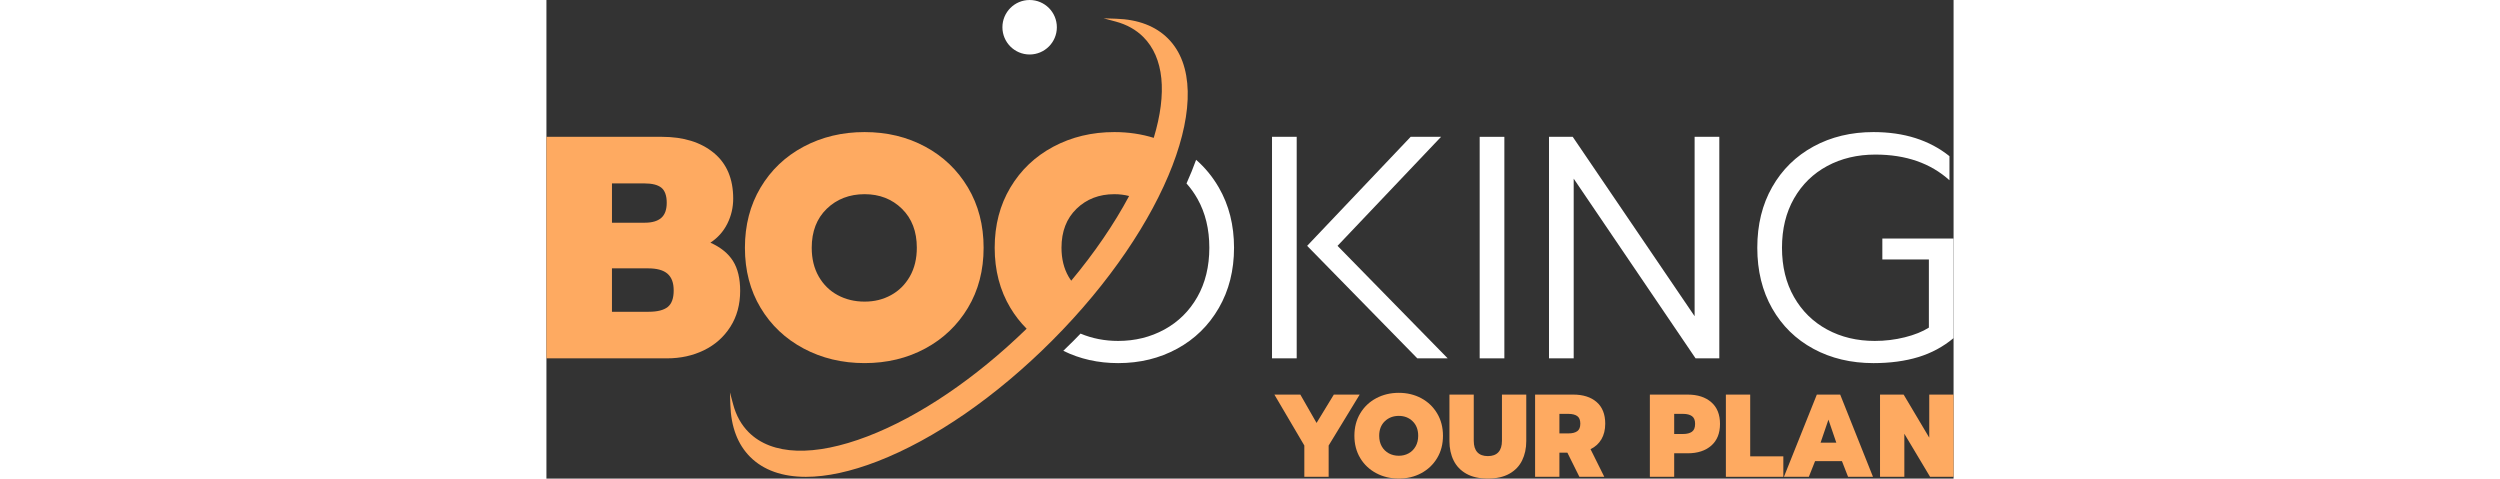
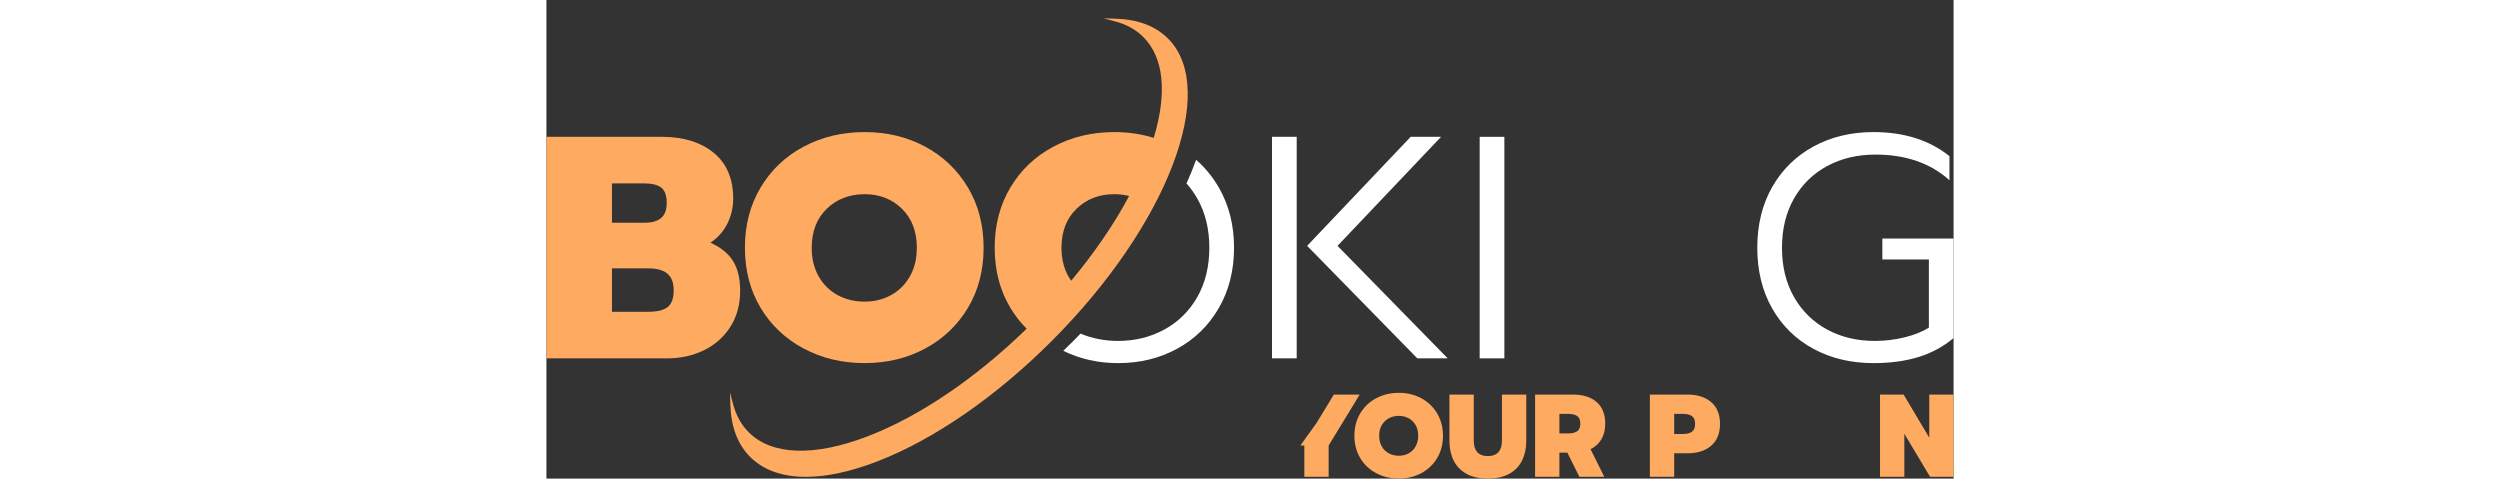
<svg xmlns="http://www.w3.org/2000/svg" viewBox="0 0 197 67" fill="none" width="350px">
  <rect x="0" y="0" width="197" height="67" fill="#333333" stroke="none" />
  <g clip-path="url(#clip0_2335_45283)">
    <path d="M0 19.156H16.176C19.19 19.156 21.606 19.904 23.423 21.396C25.24 22.89 26.148 25.028 26.148 27.808C26.148 29.05 25.875 30.219 25.328 31.313C24.781 32.407 23.991 33.295 22.957 33.975C24.405 34.626 25.461 35.483 26.126 36.548C26.79 37.612 27.123 39.003 27.123 40.719C27.123 42.642 26.665 44.32 25.75 45.754C24.833 47.189 23.6 48.283 22.049 49.037C20.498 49.791 18.777 50.169 16.885 50.169H0V19.156ZM13.784 31.179C14.787 31.179 15.549 30.957 16.066 30.514C16.583 30.07 16.842 29.36 16.842 28.385C16.842 27.41 16.59 26.676 16.089 26.277C15.587 25.878 14.804 25.679 13.74 25.679H9.176V31.18H13.785L13.784 31.179ZM14.315 43.647C15.526 43.647 16.413 43.425 16.974 42.981C17.535 42.537 17.816 41.769 17.816 40.674C17.816 39.58 17.528 38.826 16.952 38.323C16.376 37.82 15.467 37.569 14.226 37.569H9.174V43.648H14.315V43.647Z" fill="#FEAA61" />
    <path d="M36.01 48.793C33.454 47.434 31.445 45.532 29.982 43.092C28.519 40.652 27.789 37.85 27.789 34.684C27.789 31.519 28.52 28.71 29.982 26.255C31.445 23.8 33.454 21.892 36.01 20.531C38.565 19.171 41.409 18.491 44.542 18.491C47.674 18.491 50.503 19.171 53.029 20.531C55.555 21.892 57.55 23.8 59.013 26.255C60.474 28.71 61.206 31.52 61.206 34.684C61.206 37.849 60.474 40.652 59.013 43.092C57.55 45.532 55.555 47.434 53.029 48.793C50.503 50.154 47.673 50.834 44.542 50.834C41.41 50.834 38.565 50.154 36.01 48.793ZM48.242 41.317C49.35 40.711 50.229 39.838 50.88 38.7C51.529 37.561 51.855 36.223 51.855 34.684C51.855 32.407 51.16 30.588 49.772 29.227C48.383 27.867 46.64 27.186 44.543 27.186C42.446 27.186 40.65 27.867 39.246 29.227C37.843 30.588 37.141 32.407 37.141 34.684C37.141 36.223 37.466 37.561 38.116 38.7C38.766 39.838 39.652 40.711 40.775 41.317C41.898 41.924 43.154 42.226 44.543 42.226C45.932 42.226 47.136 41.923 48.243 41.317H48.242Z" fill="#FEAA61" />
-     <path d="M106.107 62.373L101.914 55.243H105.548L107.818 59.211L110.235 55.243H113.854L109.511 62.373V66.753H106.106V62.373H106.107Z" fill="#FEAA61" />
+     <path d="M106.107 62.373H105.548L107.818 59.211L110.235 55.243H113.854L109.511 62.373V66.753H106.106V62.373H106.107Z" fill="#FEAA61" />
    <path d="M116.166 66.242C115.217 65.737 114.471 65.031 113.929 64.126C113.386 63.22 113.115 62.18 113.115 61.006C113.115 59.831 113.386 58.788 113.929 57.877C114.471 56.966 115.217 56.258 116.166 55.753C117.114 55.248 118.169 54.996 119.332 54.996C120.495 54.996 121.544 55.249 122.482 55.753C123.42 56.258 124.16 56.966 124.702 57.877C125.245 58.788 125.516 59.831 125.516 61.006C125.516 62.18 125.245 63.22 124.702 64.126C124.16 65.031 123.419 65.737 122.482 66.242C121.544 66.747 120.494 66.999 119.332 66.999C118.17 66.999 117.114 66.747 116.166 66.242ZM120.706 63.468C121.117 63.243 121.443 62.919 121.685 62.496C121.926 62.073 122.046 61.577 122.046 61.006C122.046 60.16 121.789 59.486 121.274 58.981C120.758 58.476 120.112 58.224 119.333 58.224C118.554 58.224 117.889 58.477 117.368 58.981C116.847 59.486 116.587 60.16 116.587 61.006C116.587 61.577 116.707 62.073 116.948 62.496C117.19 62.919 117.519 63.243 117.936 63.468C118.352 63.693 118.818 63.805 119.334 63.805C119.85 63.805 120.297 63.693 120.708 63.468H120.706Z" fill="#FEAA61" />
    <path d="M128.789 66.324C127.989 65.875 127.394 65.254 127.005 64.464C126.615 63.674 126.421 62.768 126.421 61.746V55.242H129.826V61.713C129.826 62.416 129.993 62.949 130.327 63.311C130.661 63.673 131.152 63.854 131.799 63.854C132.447 63.854 132.937 63.673 133.272 63.311C133.606 62.949 133.773 62.416 133.773 61.713V55.242H137.178V61.746C137.178 62.768 136.983 63.673 136.594 64.464C136.205 65.254 135.61 65.875 134.81 66.324C134.009 66.774 133.006 66.999 131.799 66.999C130.593 66.999 129.59 66.774 128.789 66.324Z" fill="#FEAA61" />
    <path d="M138.412 55.243H143.757C145.139 55.243 146.23 55.592 147.031 56.289C147.831 56.986 148.232 57.993 148.232 59.311C148.232 60.168 148.053 60.897 147.697 61.501C147.341 62.104 146.833 62.565 146.176 62.884L148.1 66.753H144.613L142.935 63.378H141.817V66.753H138.412V55.243ZM143.083 60.677C143.609 60.677 144.018 60.575 144.309 60.372C144.6 60.17 144.745 59.815 144.745 59.31C144.745 58.805 144.599 58.451 144.309 58.247C144.018 58.045 143.61 57.943 143.083 57.943H141.817V60.677H143.083Z" fill="#FEAA61" />
    <path d="M154.481 55.243H159.778C161.159 55.243 162.259 55.597 163.075 56.306C163.892 57.013 164.301 58.026 164.301 59.344C164.301 60.661 163.892 61.676 163.075 62.39C162.259 63.104 161.159 63.461 159.778 63.461H157.886V66.754H154.481V55.244V55.243ZM159.136 60.759C159.662 60.759 160.074 60.655 160.37 60.446C160.666 60.237 160.814 59.87 160.814 59.343C160.814 58.815 160.666 58.464 160.37 58.256C160.074 58.047 159.664 57.943 159.136 57.943H157.886V60.759H159.136Z" fill="#FEAA61" />
-     <path d="M165.123 55.243H168.528V63.888H173.167V66.753H165.123V55.243Z" fill="#FEAA61" />
-     <path d="M177.855 55.243H181.128L185.717 66.753H182.23L181.374 64.563H177.608L176.737 66.753H173.25L177.856 55.243H177.855ZM180.584 61.978L179.482 58.75L178.38 61.978H180.583H180.584Z" fill="#FEAA61" />
    <path d="M186.703 55.243H190.01L193.595 61.27V55.243H197V66.753H193.71L190.108 60.726V66.753H186.703V55.243Z" fill="#FEAA61" />
    <path d="M101.581 19.156H105.038V50.169H101.581V19.156ZM106.5 34.418L120.992 19.156H125.247L110.754 34.418L126.178 50.169H121.923L106.5 34.418Z" fill="white" />
    <path d="M130.654 19.156H134.111V50.169H130.654V19.156Z" fill="white" />
-     <path d="M140.36 19.156H143.683L160.746 44.268V19.156H164.204V50.169H160.88L143.817 25.012V50.169H140.36V19.156Z" fill="white" />
    <path d="M177.388 48.838C174.92 47.507 172.993 45.62 171.604 43.181C170.215 40.74 169.521 37.909 169.521 34.684C169.521 31.46 170.215 28.628 171.604 26.188C172.993 23.748 174.92 21.856 177.388 20.509C179.855 19.164 182.654 18.491 185.787 18.491C190.07 18.491 193.617 19.615 196.424 21.862V25.234C193.765 22.839 190.308 21.641 186.053 21.641C183.541 21.641 181.295 22.174 179.316 23.238C177.337 24.303 175.785 25.819 174.662 27.786C173.539 29.754 172.978 32.053 172.978 34.685C172.978 37.317 173.539 39.618 174.662 41.585C175.785 43.552 177.328 45.067 179.294 46.133C181.258 47.197 183.483 47.73 185.964 47.73C187.411 47.73 188.815 47.56 190.174 47.22C191.532 46.88 192.656 46.429 193.543 45.866V36.327H187.028V33.399H197V47.331C195.552 48.543 193.904 49.431 192.058 49.993C190.211 50.554 188.12 50.836 185.787 50.836C182.654 50.836 179.855 50.17 177.388 48.84V48.838Z" fill="white" />
    <path d="M94.135 26.255C93.269 24.756 92.208 23.463 90.956 22.372C90.566 23.454 90.118 24.559 89.611 25.684C90.187 26.329 90.701 27.043 91.144 27.83C92.253 29.798 92.807 32.083 92.807 34.685C92.807 37.288 92.245 39.618 91.123 41.585C90 43.552 88.464 45.067 86.514 46.133C84.564 47.197 82.406 47.73 80.043 47.73C78.154 47.73 76.4 47.384 74.776 46.705C74.452 47.038 74.132 47.372 73.801 47.703C73.324 48.18 72.845 48.649 72.362 49.112C74.678 50.257 77.237 50.836 80.043 50.836C83.087 50.836 85.842 50.163 88.309 48.817C90.775 47.472 92.718 45.571 94.137 43.116C95.555 40.661 96.265 37.851 96.265 34.686C96.265 31.522 95.556 28.712 94.137 26.257L94.135 26.255Z" fill="white" />
    <path d="M87.026 5.397C85.285 3.653 82.839 2.719 79.757 2.622L78.009 2.566L79.697 3.02C81.246 3.435 82.55 4.164 83.572 5.188C86.437 8.055 86.927 13.012 85.025 19.3C83.304 18.766 81.468 18.491 79.509 18.491C76.376 18.491 73.533 19.172 70.978 20.532C68.421 21.893 66.413 23.801 64.95 26.256C63.487 28.711 62.756 31.521 62.756 34.685C62.756 37.85 63.488 40.653 64.95 43.093C65.599 44.177 66.362 45.151 67.229 46.02C60.077 52.972 52.218 58.301 44.981 61.08C37.477 63.961 31.557 63.758 28.312 60.509C27.291 59.486 26.561 58.182 26.146 56.63L25.694 54.941L25.75 56.688C25.847 59.775 26.78 62.223 28.521 63.966C30.38 65.826 33.041 66.759 36.329 66.759C39.225 66.759 42.609 66.035 46.359 64.582C54.312 61.501 62.986 55.505 70.78 47.702C86.91 31.555 94.198 12.578 87.026 5.398V5.397ZM74.214 29.227C75.617 27.867 77.382 27.186 79.51 27.186C80.243 27.186 80.93 27.274 81.576 27.442C79.471 31.379 76.726 35.394 73.472 39.296C73.335 39.106 73.203 38.909 73.084 38.7C72.433 37.561 72.109 36.223 72.109 34.684C72.109 32.407 72.81 30.588 74.214 29.227Z" fill="#FEAA61" />
-     <path d="M67.649 7.629C69.753 7.629 71.46 5.922 71.46 3.815C71.46 1.708 69.753 0 67.649 0C65.544 0 63.838 1.708 63.838 3.815C63.838 5.922 65.544 7.629 67.649 7.629Z" fill="white" />
  </g>
  <defs>
    <clipPath id="clip0_2335_45283">
      <rect width="197" height="67" fill="white" />
    </clipPath>
  </defs>
</svg>